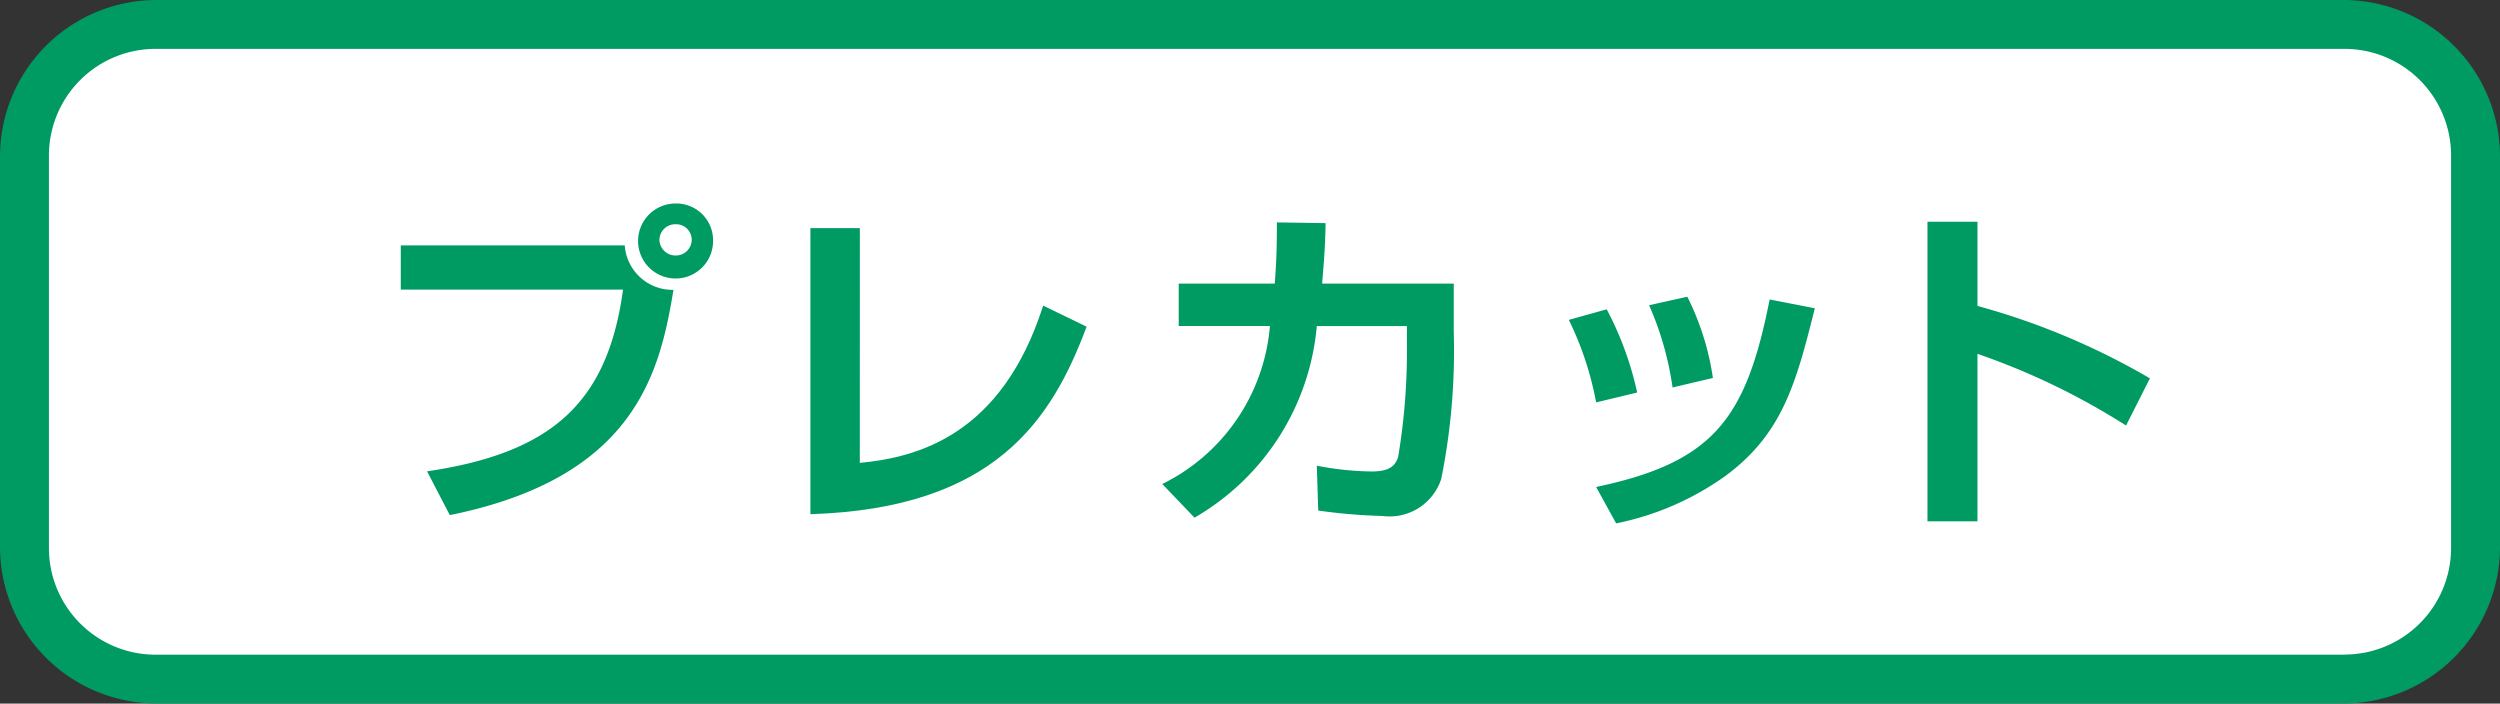
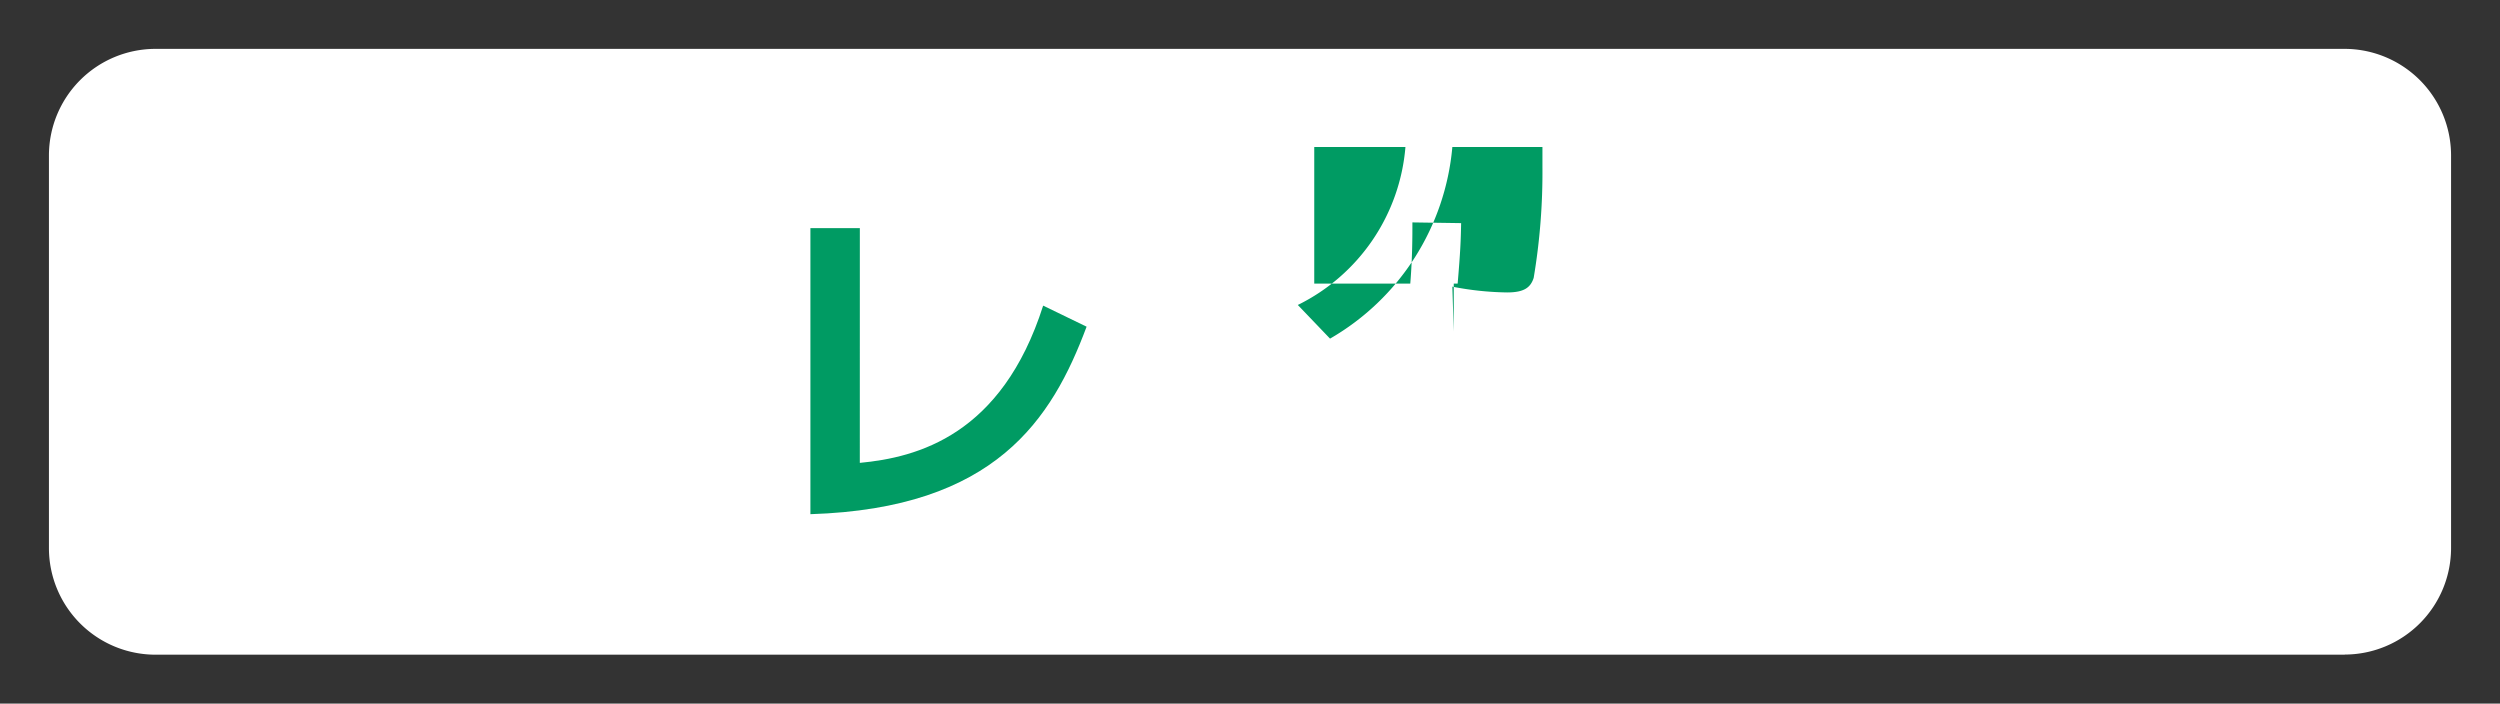
<svg xmlns="http://www.w3.org/2000/svg" width="80" height="22.515" viewBox="0 0 80 22.515">
  <rect x="0" y="0" width="80" height="22.515" fill="#333333" stroke="none" />
  <g id="グループ_287" data-name="グループ 287" transform="translate(-939.002 -1951.411)">
    <g id="グループ_263" data-name="グループ 263" transform="translate(939.002 1951.411)">
-       <path id="パス_1299" data-name="パス 1299" d="M315.332,393.927a5.015,5.015,0,0,1-5,5h-70a5.013,5.013,0,0,1-5-5V381.416a5.013,5.013,0,0,1,5-5h70a5.015,5.015,0,0,1,5,5" transform="translate(-235.332 -376.416)" fill="#009b63" />
      <path id="パス_1300" data-name="パス 1300" d="M309.7,396.7H239.632a3.412,3.412,0,0,1-3.4-3.412V380.726a3.412,3.412,0,0,1,3.4-3.412H309.7a3.411,3.411,0,0,1,3.4,3.412v12.558a3.411,3.411,0,0,1-3.4,3.412" transform="translate(-234.666 -375.75)" fill="#fff" />
-       <path id="パス_1301" data-name="パス 1301" d="M249.674,381.34a1.53,1.53,0,0,0,1.559,1.423c-.439,2.675-1.245,6.011-7.157,7.208l-.728-1.4c3.959-.587,5.776-2.163,6.271-5.816h-7.112V381.34m9.993-.174A1.2,1.2,0,1,1,251.3,380a1.175,1.175,0,0,1,1.2,1.164m-1.716,0a.514.514,0,0,0,.516.5.508.508,0,0,0,.517-.5.5.5,0,0,0-.517-.5.506.506,0,0,0-.516.5" transform="translate(-229.682 -373.488)" fill="#009b63" />
      <path id="パス_1302" data-name="パス 1302" d="M251.428,387.958c1.839-.174,4.543-.88,5.867-5.032l1.39.674c-1.11,2.966-2.916,5.814-8.838,6v-9.154h1.582" transform="translate(-223.914 -373.146)" fill="#009b63" />
-       <path id="パス_1303" data-name="パス 1303" d="M265.473,382.3v1.533a20.8,20.8,0,0,1-.4,4.717,1.738,1.738,0,0,1-1.883,1.186,17.626,17.626,0,0,1-2.054-.174l-.045-1.435a9.674,9.674,0,0,0,1.751.185c.538,0,.751-.151.852-.467a20.342,20.342,0,0,0,.28-3.555v-.631h-2.883a7.878,7.878,0,0,1-3.914,6.131l-1.031-1.077a6.2,6.2,0,0,0,3.444-5.055h-2.918V382.3h3.073c.068-.848.068-1.5.068-1.958l1.559.023c-.01.544-.023.9-.111,1.935" transform="translate(-218.953 -373.225)" fill="#009b63" />
-       <path id="パス_1304" data-name="パス 1304" d="M264.313,385.068a10.192,10.192,0,0,0-.874-2.641l1.212-.338a10.315,10.315,0,0,1,.975,2.663m-1.313,3.022c3.782-.793,4.8-2.205,5.553-6l1.446.282c-.6,2.392-1.031,4.013-2.858,5.362a9.087,9.087,0,0,1-3.5,1.521Zm2.446-3.184a9.964,9.964,0,0,0-.751-2.632l1.223-.272a8.532,8.532,0,0,1,.819,2.6Z" transform="translate(-213.237 -372.191)" fill="#009b63" />
-       <path id="パス_1305" data-name="パス 1305" d="M271.318,380.327v2.695a22.887,22.887,0,0,1,5.518,2.317l-.763,1.51a22.508,22.508,0,0,0-4.755-2.294v5.36h-1.6v-9.587" transform="translate(-208.039 -373.232)" fill="#009b63" />
+       <path id="パス_1303" data-name="パス 1303" d="M265.473,382.3v1.533l-.045-1.435a9.674,9.674,0,0,0,1.751.185c.538,0,.751-.151.852-.467a20.342,20.342,0,0,0,.28-3.555v-.631h-2.883a7.878,7.878,0,0,1-3.914,6.131l-1.031-1.077a6.2,6.2,0,0,0,3.444-5.055h-2.918V382.3h3.073c.068-.848.068-1.5.068-1.958l1.559.023c-.01.544-.023.9-.111,1.935" transform="translate(-218.953 -373.225)" fill="#009b63" />
    </g>
  </g>
</svg>